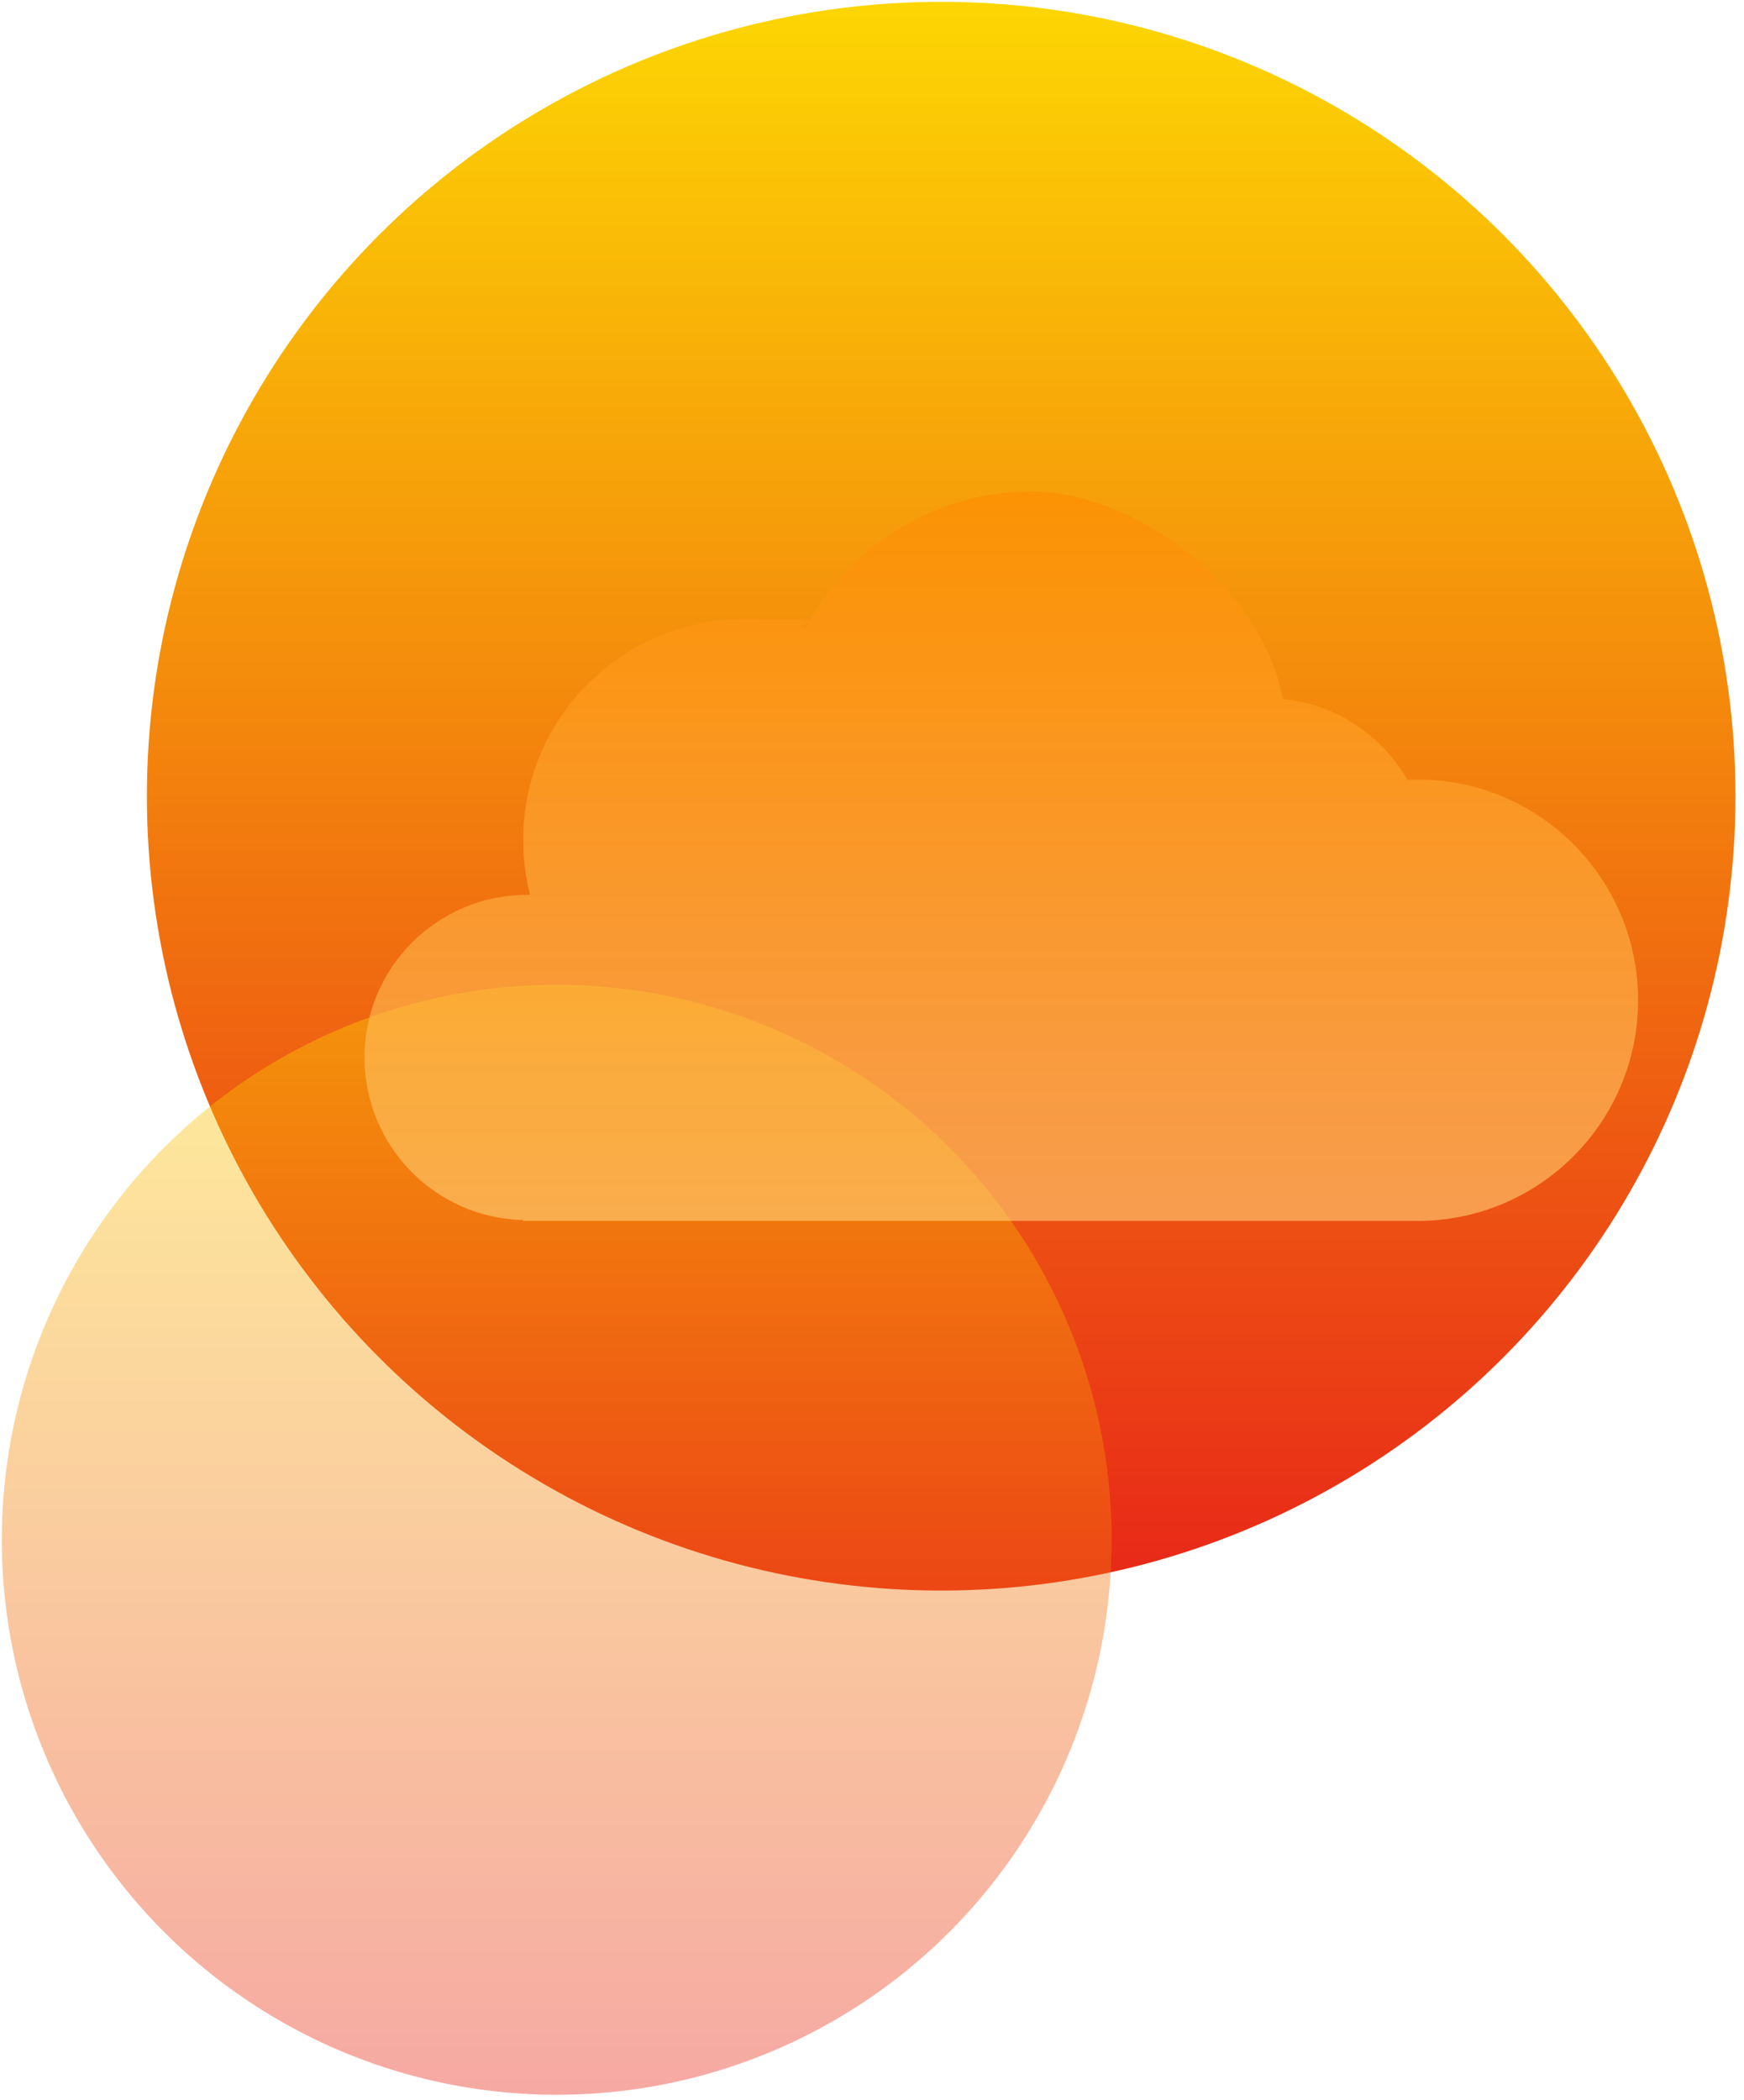
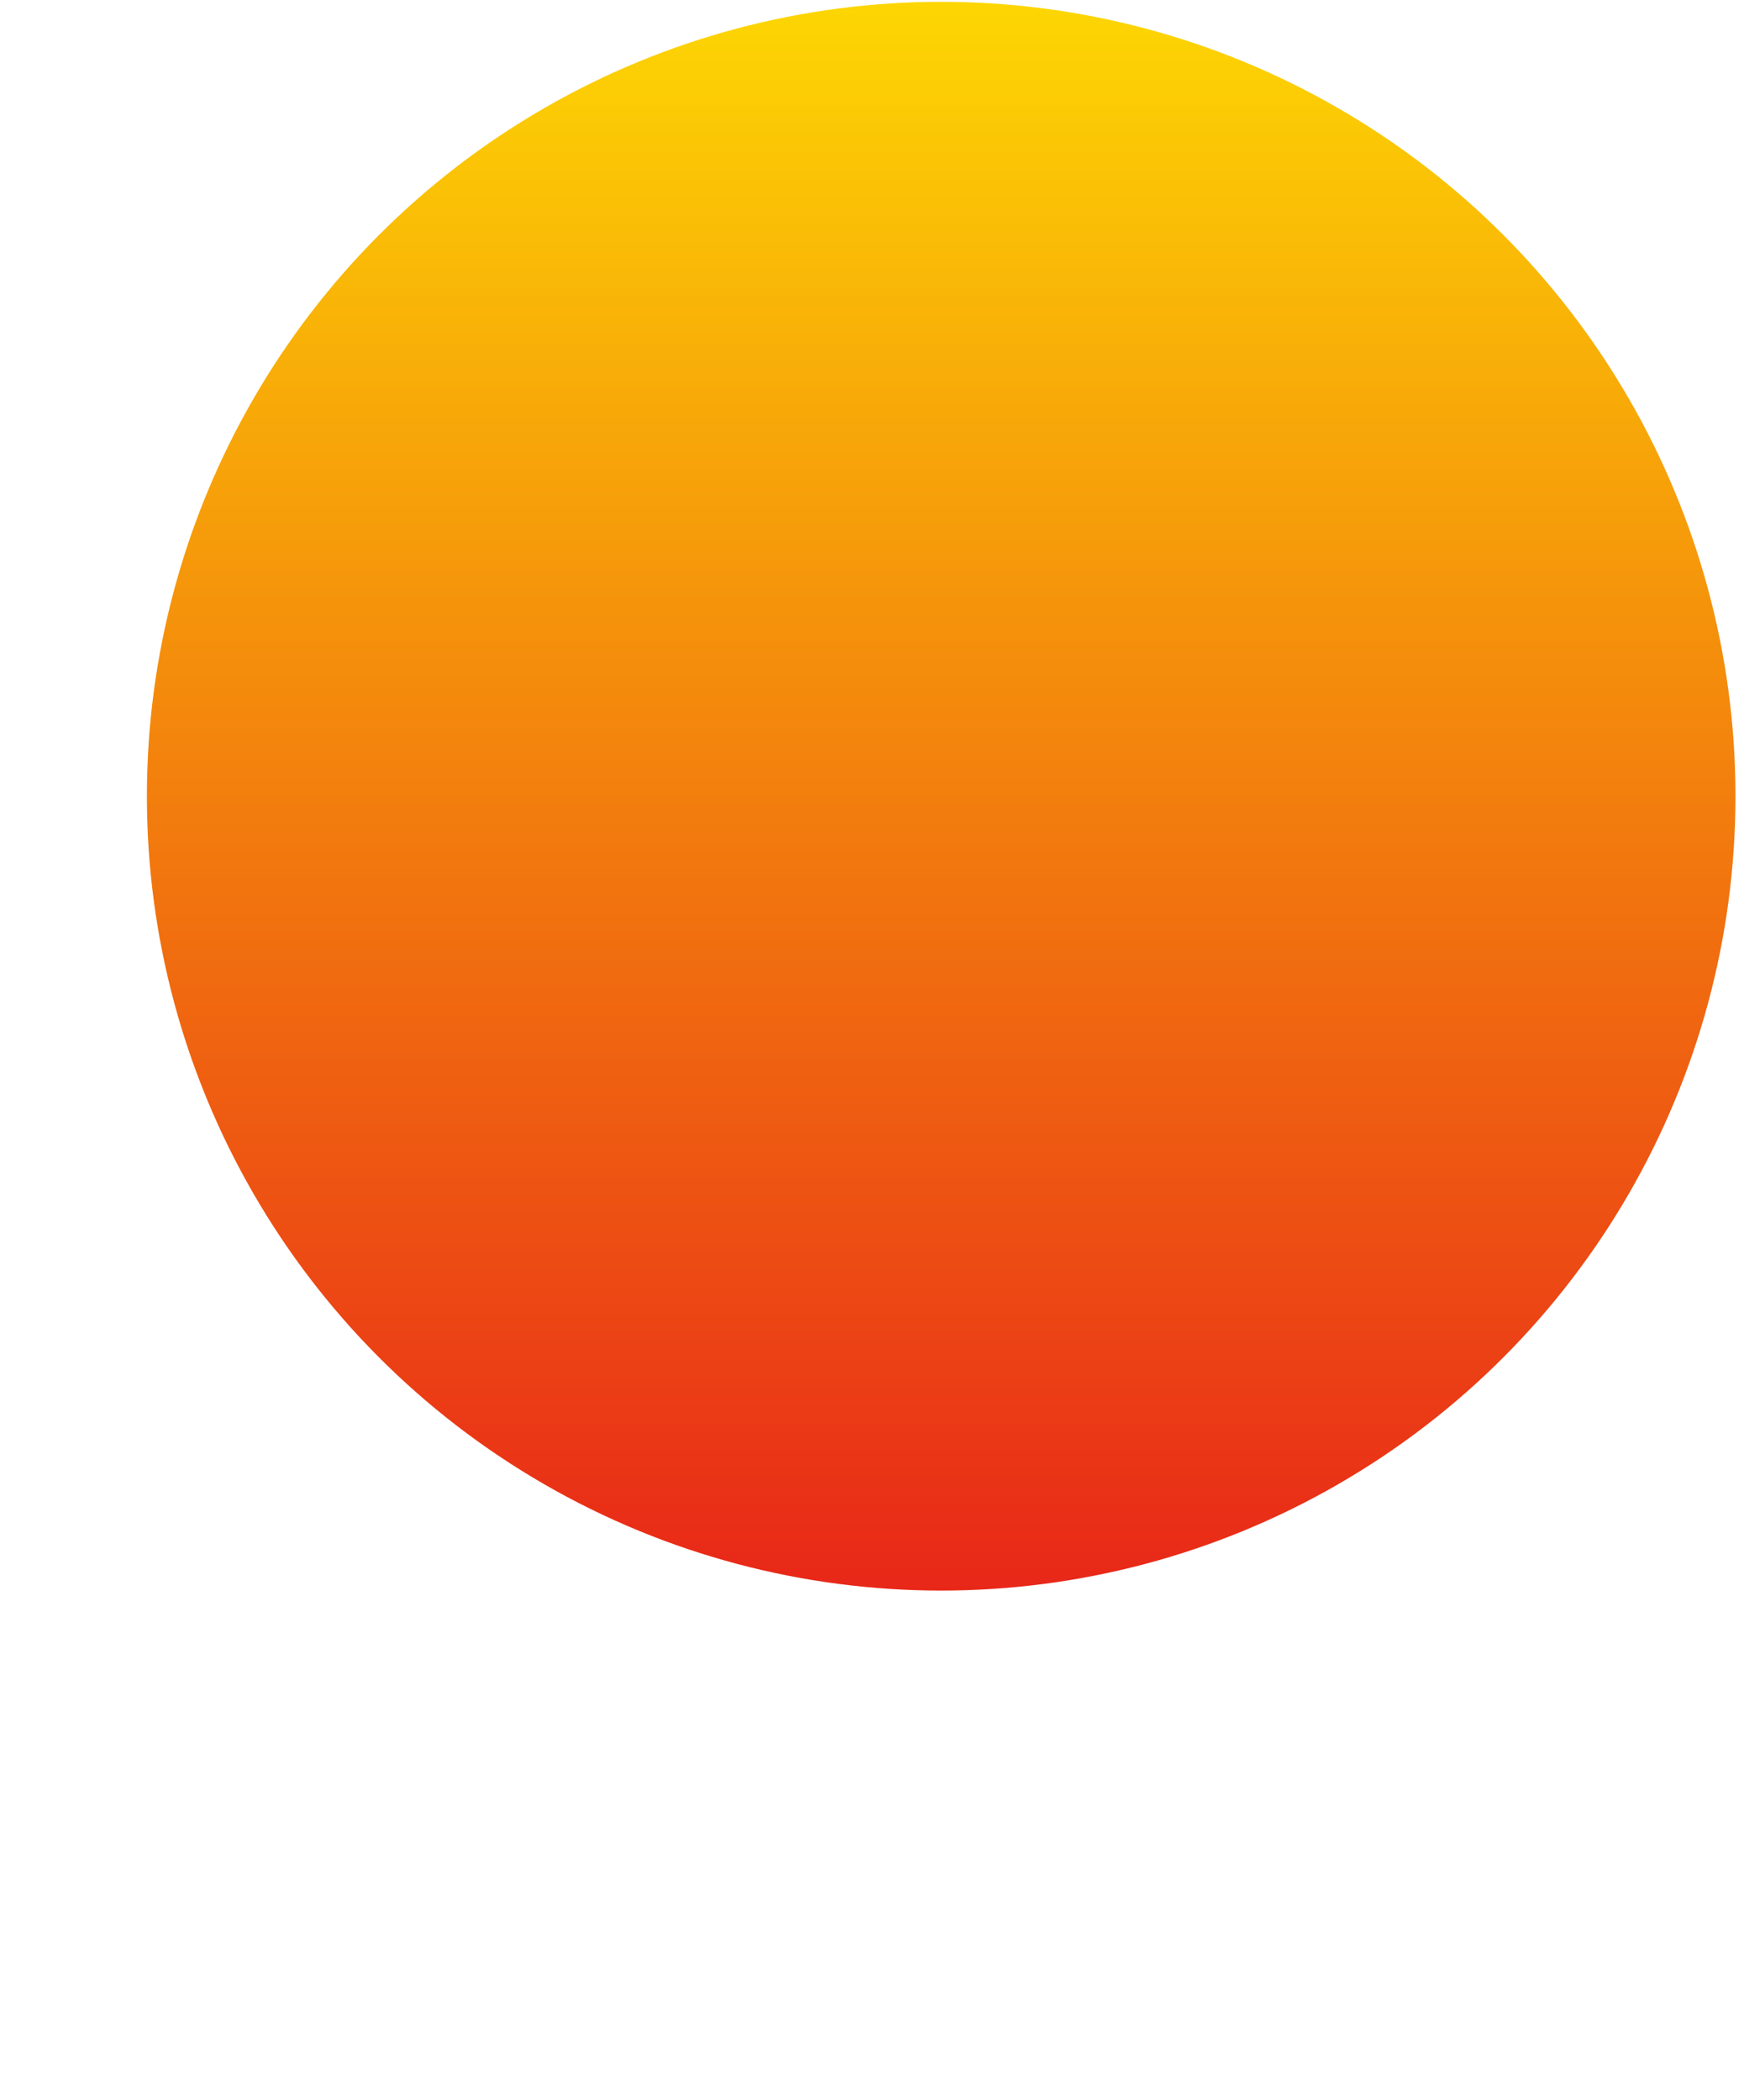
<svg xmlns="http://www.w3.org/2000/svg" id="Layer_1" data-name="Layer 1" version="1.1" viewBox="0 0 961.7 1157.9">
  <defs>
    <style>
      .cls-1 {
        fill: url(#linear-gradient);
      }

      .cls-1, .cls-2, .cls-3 {
        stroke-width: 0px;
      }

      .cls-4 {
        opacity: .4;
      }

      .cls-5 {
        opacity: .6;
      }

      .cls-2 {
        fill: url(#linear-gradient-2);
      }

      .cls-3 {
        fill: url(#linear-gradient-3);
      }
    </style>
    <linearGradient id="linear-gradient" x1="519" y1="1243" x2="519" y2="367" gradientTransform="translate(0 1244) scale(1 -1)" gradientUnits="userSpaceOnUse">
      <stop offset="0" stop-color="#fdd603" />
      <stop offset="1" stop-color="#e82718" />
    </linearGradient>
    <linearGradient id="linear-gradient-2" x1="307" y1="701" x2="307" y2="89" gradientTransform="translate(0 1244) scale(1 -1)" gradientUnits="userSpaceOnUse">
      <stop offset="0" stop-color="#fdd603" />
      <stop offset="1" stop-color="#e82718" />
    </linearGradient>
    <linearGradient id="linear-gradient-3" x1="552.1" y1="973" x2="552.1" y2="570.9" gradientTransform="translate(0 1244) scale(1 -1)" gradientUnits="userSpaceOnUse">
      <stop offset="0" stop-color="#ff8a00" />
      <stop offset="1" stop-color="#ffd176" />
    </linearGradient>
  </defs>
  <circle class="cls-1" cx="519" cy="439" r="438" />
  <g class="cls-4">
-     <circle class="cls-2" cx="307" cy="849" r="306" />
-   </g>
+     </g>
  <g class="cls-5">
-     <path class="cls-3" d="M201,583c0-49.5,40.1-89.6,89.6-89.6s1.1,0,1.7,0c-2.5-9.7-3.8-19.9-3.8-30.3,0-67.2,54.5-121.7,121.7-121.7s23.3,1.7,34.1,4.9c23.6-44.8,70.6-75.3,124.7-75.3s126,49.3,138.4,114.4c29.4,2.9,54.6,20.1,68.7,44.5,1.8,0,3.7-.1,5.5-.1,67.2,0,121.7,54.5,121.7,121.7s-54.5,121.7-121.7,121.7-.8,0-1.3,0h0s-491.8,0-491.8,0v-.5c-48.5-1.1-87.5-40.8-87.5-89.6Z" />
-   </g>
+     </g>
</svg>